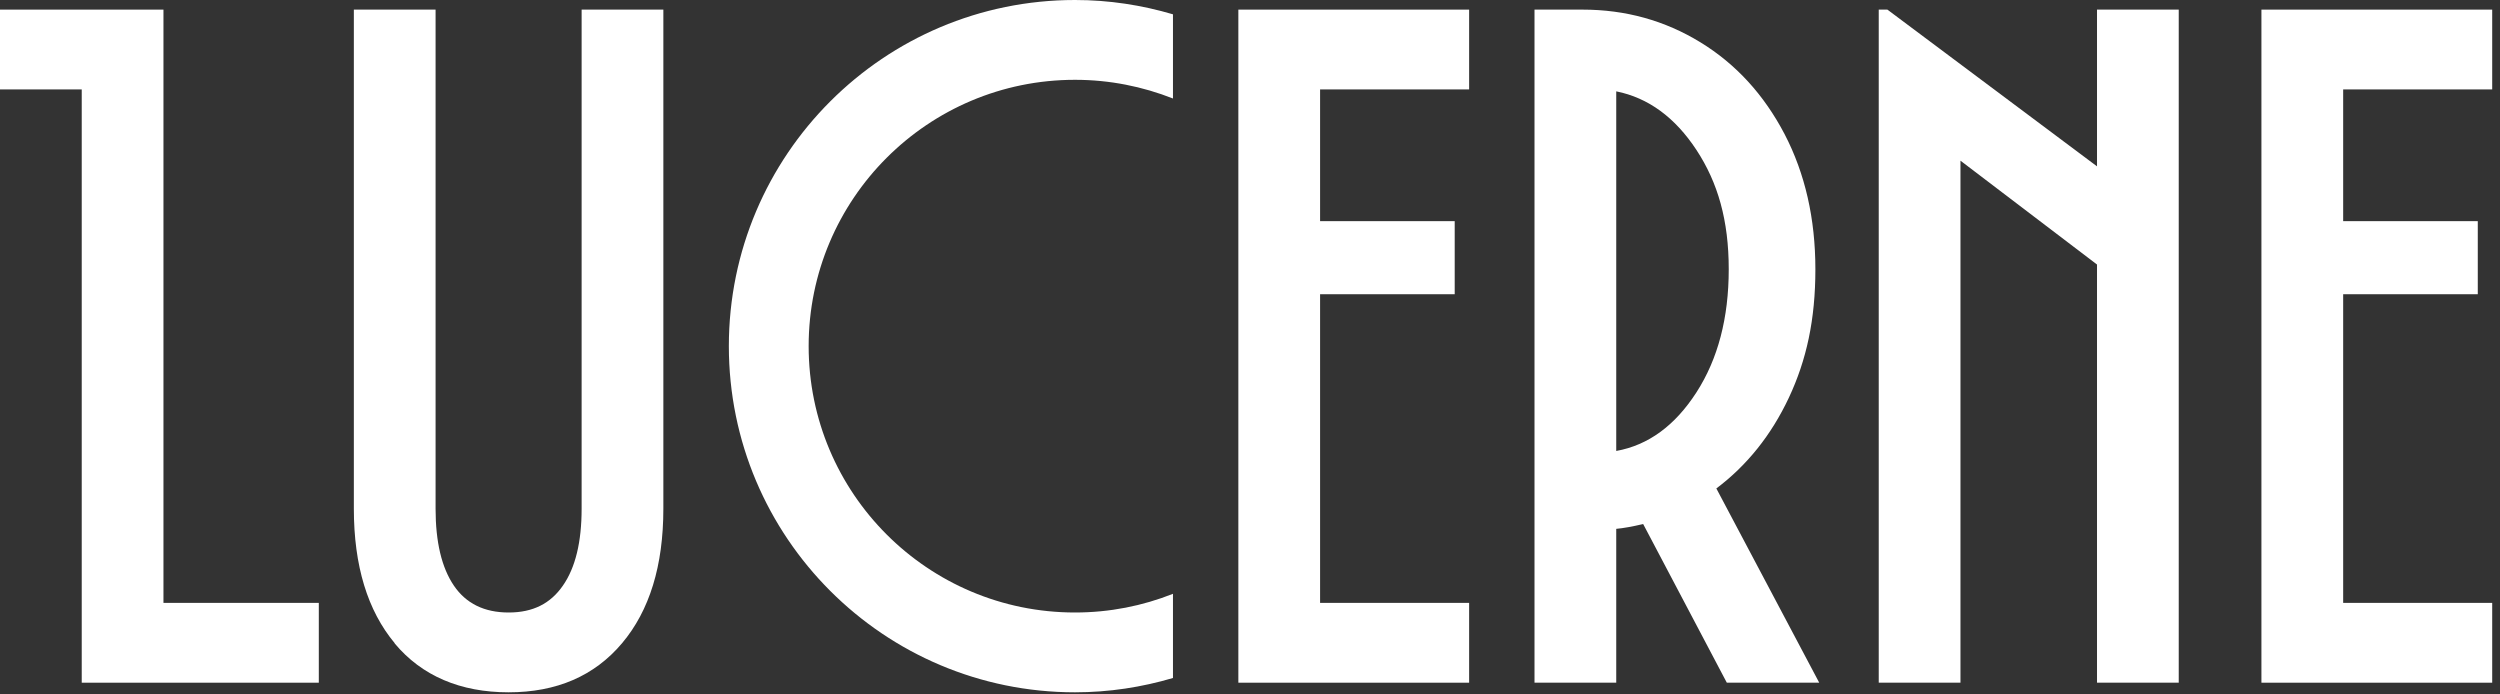
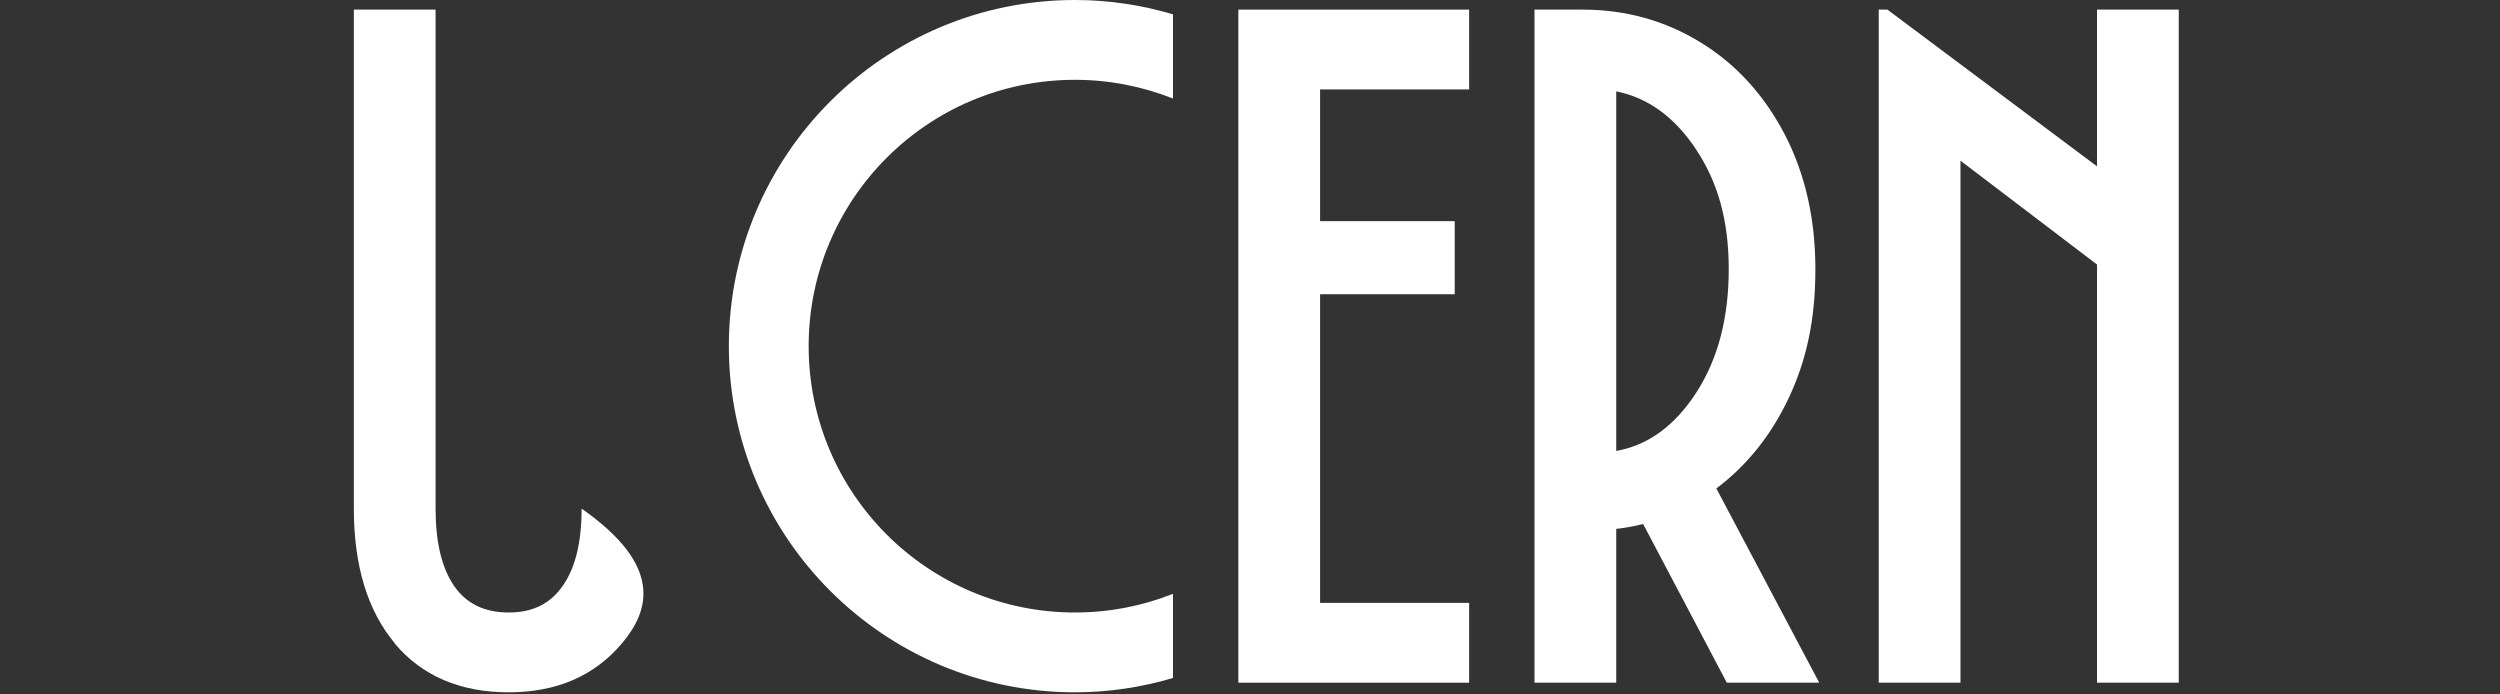
<svg xmlns="http://www.w3.org/2000/svg" fill="none" height="100%" overflow="visible" preserveAspectRatio="none" style="display: block;" viewBox="0 0 234 65" width="100%">
  <rect x="0" y="0" width="234" height="65" fill="#333333" stroke="none" />
  <g id="Group">
-     <path d="M29.84 63.9V56.43H15.3V0.9H0V8.37H7.65V63.9H29.84Z" fill="white" id="Vector" />
    <path d="M137.51 63.9H115.91V0.9H137.51V8.37H123.56V20.7H136.16V27.54H123.56V56.43H137.51V63.9Z" fill="white" id="Vector_2" />
-     <path d="M36.95 60.21C34.4 57.15 33.12 52.95 33.12 47.61V0.9H40.77V47.61C40.77 50.73 41.34 53.13 42.48 54.81C43.62 56.49 45.33 57.33 47.61 57.33C49.89 57.33 51.53 56.49 52.69 54.81C53.86 53.13 54.44 50.73 54.44 47.61V0.9H62.09V47.61C62.09 52.95 60.8 57.15 58.22 60.21C55.64 63.27 52.1 64.8 47.6 64.8C43.1 64.8 39.48 63.27 36.93 60.21H36.95Z" fill="white" id="Vector_3" />
+     <path d="M36.95 60.21C34.4 57.15 33.12 52.95 33.12 47.61V0.9H40.77V47.61C40.77 50.73 41.34 53.13 42.48 54.81C43.62 56.49 45.33 57.33 47.61 57.33C49.89 57.33 51.53 56.49 52.69 54.81C53.86 53.13 54.44 50.73 54.44 47.61V0.9V47.61C62.09 52.95 60.8 57.15 58.22 60.21C55.64 63.27 52.1 64.8 47.6 64.8C43.1 64.8 39.48 63.27 36.93 60.21H36.95Z" fill="white" id="Vector_3" />
    <path d="M161.63 63.9L153.8 49.05C152.78 49.29 151.94 49.44 151.28 49.5V63.9H143.63V0.9H148.13C152.15 0.9 155.83 1.92 159.16 3.96C162.49 6 165.11 8.87 167.04 12.56C168.96 16.25 169.92 20.47 169.92 25.2C169.92 29.93 169.09 33.7 167.44 37.22C165.79 40.73 163.52 43.56 160.65 45.72L170.28 63.9H161.64H161.63ZM151.28 42.21C154.28 41.67 156.78 39.84 158.79 36.72C160.8 33.6 161.81 29.76 161.81 25.2C161.81 20.64 160.8 17.1 158.79 14.04C156.78 10.98 154.27 9.15 151.28 8.55V42.21Z" fill="white" id="Vector_4" />
-     <path d="M233.27 63.9H211.67V0.9H233.27V8.37H219.32V20.7H231.92V27.54H219.32V56.43H233.27V63.9Z" fill="white" id="Vector_5" />
    <path d="M196.28 15.57V0.9H203.93V63.9H196.28V24.76L183.5 15.04V63.9H175.85V0.9H176.66L196.28 15.57Z" fill="white" id="Vector_6" />
    <path d="M109.79 55.58C106.95 56.71 103.86 57.33 100.62 57.33C86.85 57.33 75.69 46.17 75.69 32.4C75.69 18.63 86.85 7.47 100.62 7.47C103.86 7.47 106.95 8.1 109.79 9.22V1.34C106.88 0.48 103.81 0 100.62 0C82.73 0 68.22 14.51 68.22 32.4C68.22 50.29 82.73 64.8 100.62 64.8C103.81 64.8 106.88 64.32 109.79 63.46V55.58Z" fill="white" id="Vector_7" />
  </g>
</svg>